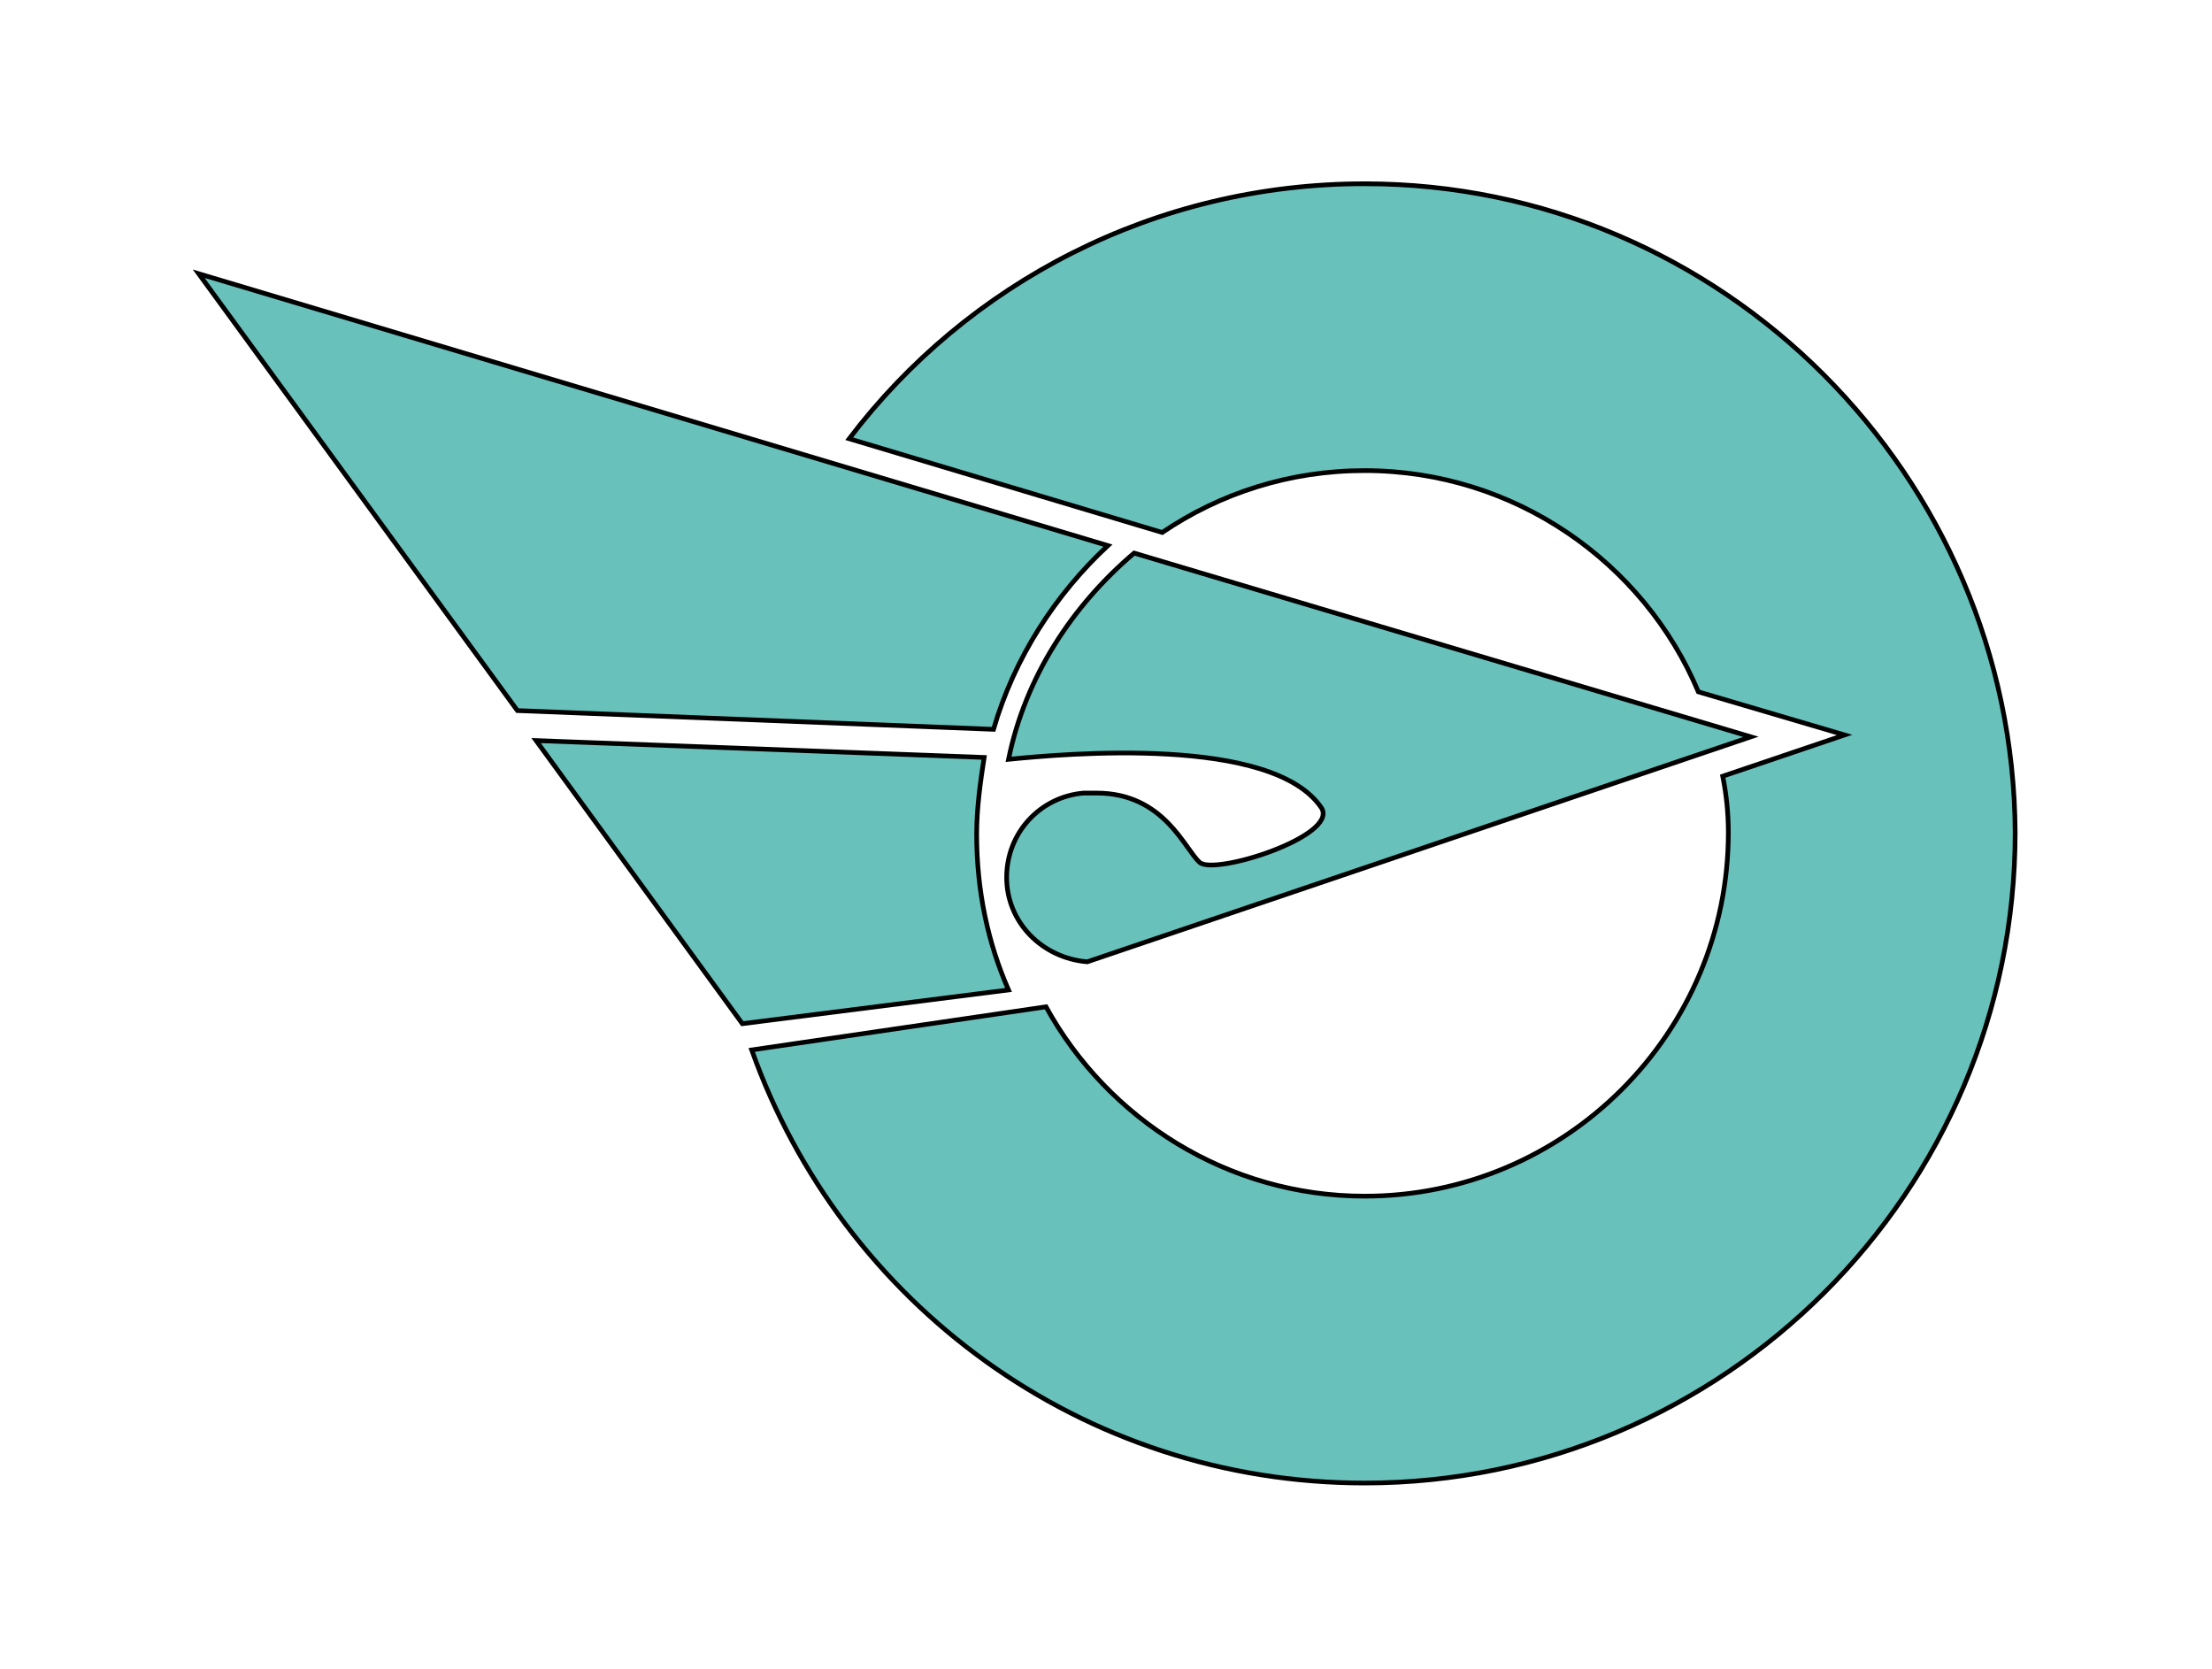
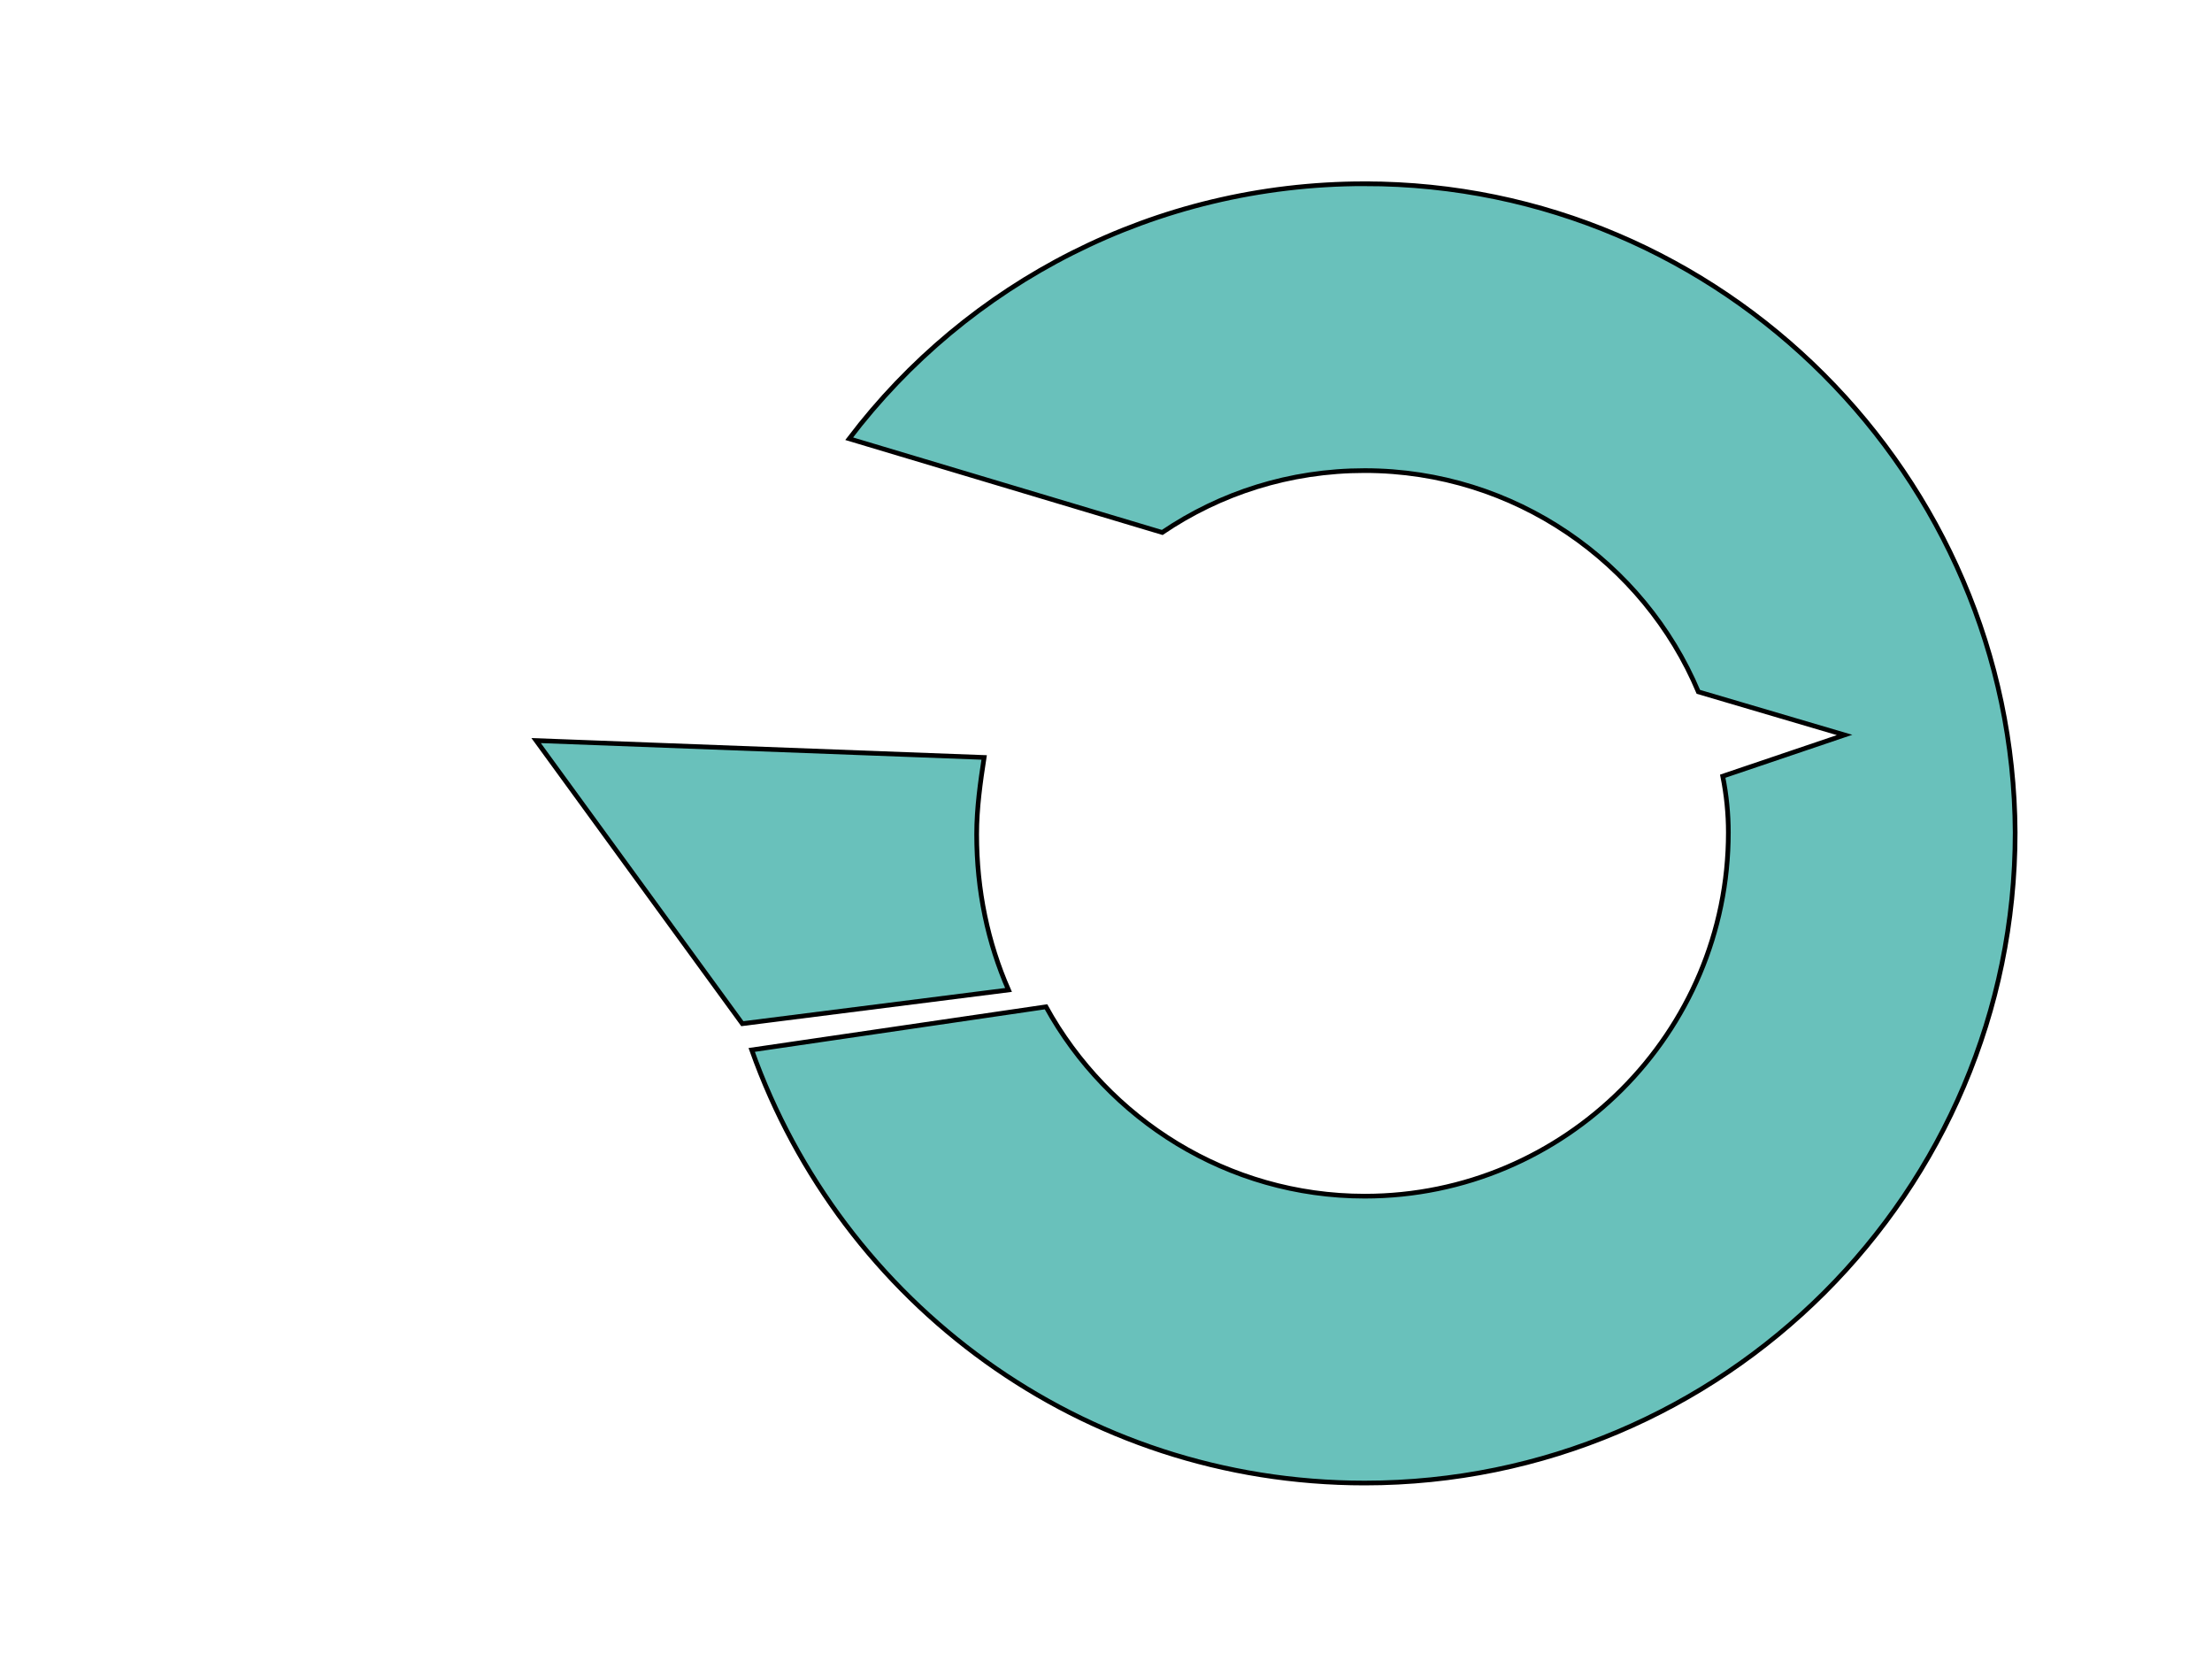
<svg xmlns="http://www.w3.org/2000/svg" enable-background="new 0 0 118 89" version="1.1" viewBox="0 0 118 89" xml:space="preserve">
  <style type="text/css">
	.st0{fill:#69C1BB;stroke:#000000;stroke-width:0.25;stroke-miterlimit:10;}
</style>
  <path class="st0" d="m72.8 9.8c-11.2 0-21.2 5.3-27.5 13.6l16.7 5c3.1-2.1 6.8-3.3 10.8-3.3 8 0 14.9 4.9 17.8 11.8l7.8 2.3-6.5 2.2c0.2 1 0.3 2 0.3 3 0 10.7-8.7 19.4-19.4 19.4-7.3 0-13.7-4.1-17-10.1l-15.7 2.3c4.8 13.5 17.6 23.1 32.7 23.1 19.1 0 34.7-15.5 34.7-34.7-0.1-19-15.6-34.6-34.7-34.6z" />
  <path class="st0" d="m52.5 40.4-23.9-0.9 11 15.1 14.2-1.8c-1.1-2.5-1.7-5.3-1.7-8.3 0-1.4 0.2-2.8 0.4-4.1z" />
-   <path class="st0" d="M10.6,14.6l17,23.3l25.4,1c1.1-3.8,3.3-7.2,6.1-9.8L10.6,14.6z" />
-   <path class="st0" d="m60.5 29.5c-3.3 2.8-5.8 6.6-6.7 11 3-0.3 14.1-1.3 16.7 2.6 0.9 1.5-5.7 3.6-6.5 2.9s-1.9-3.7-5.5-3.7h-0.2-0.1-0.3-0.1c-2.3 0.2-4.1 2.1-4.1 4.5s1.9 4.3 4.3 4.5l35.4-12-32.9-9.8z" />
</svg>